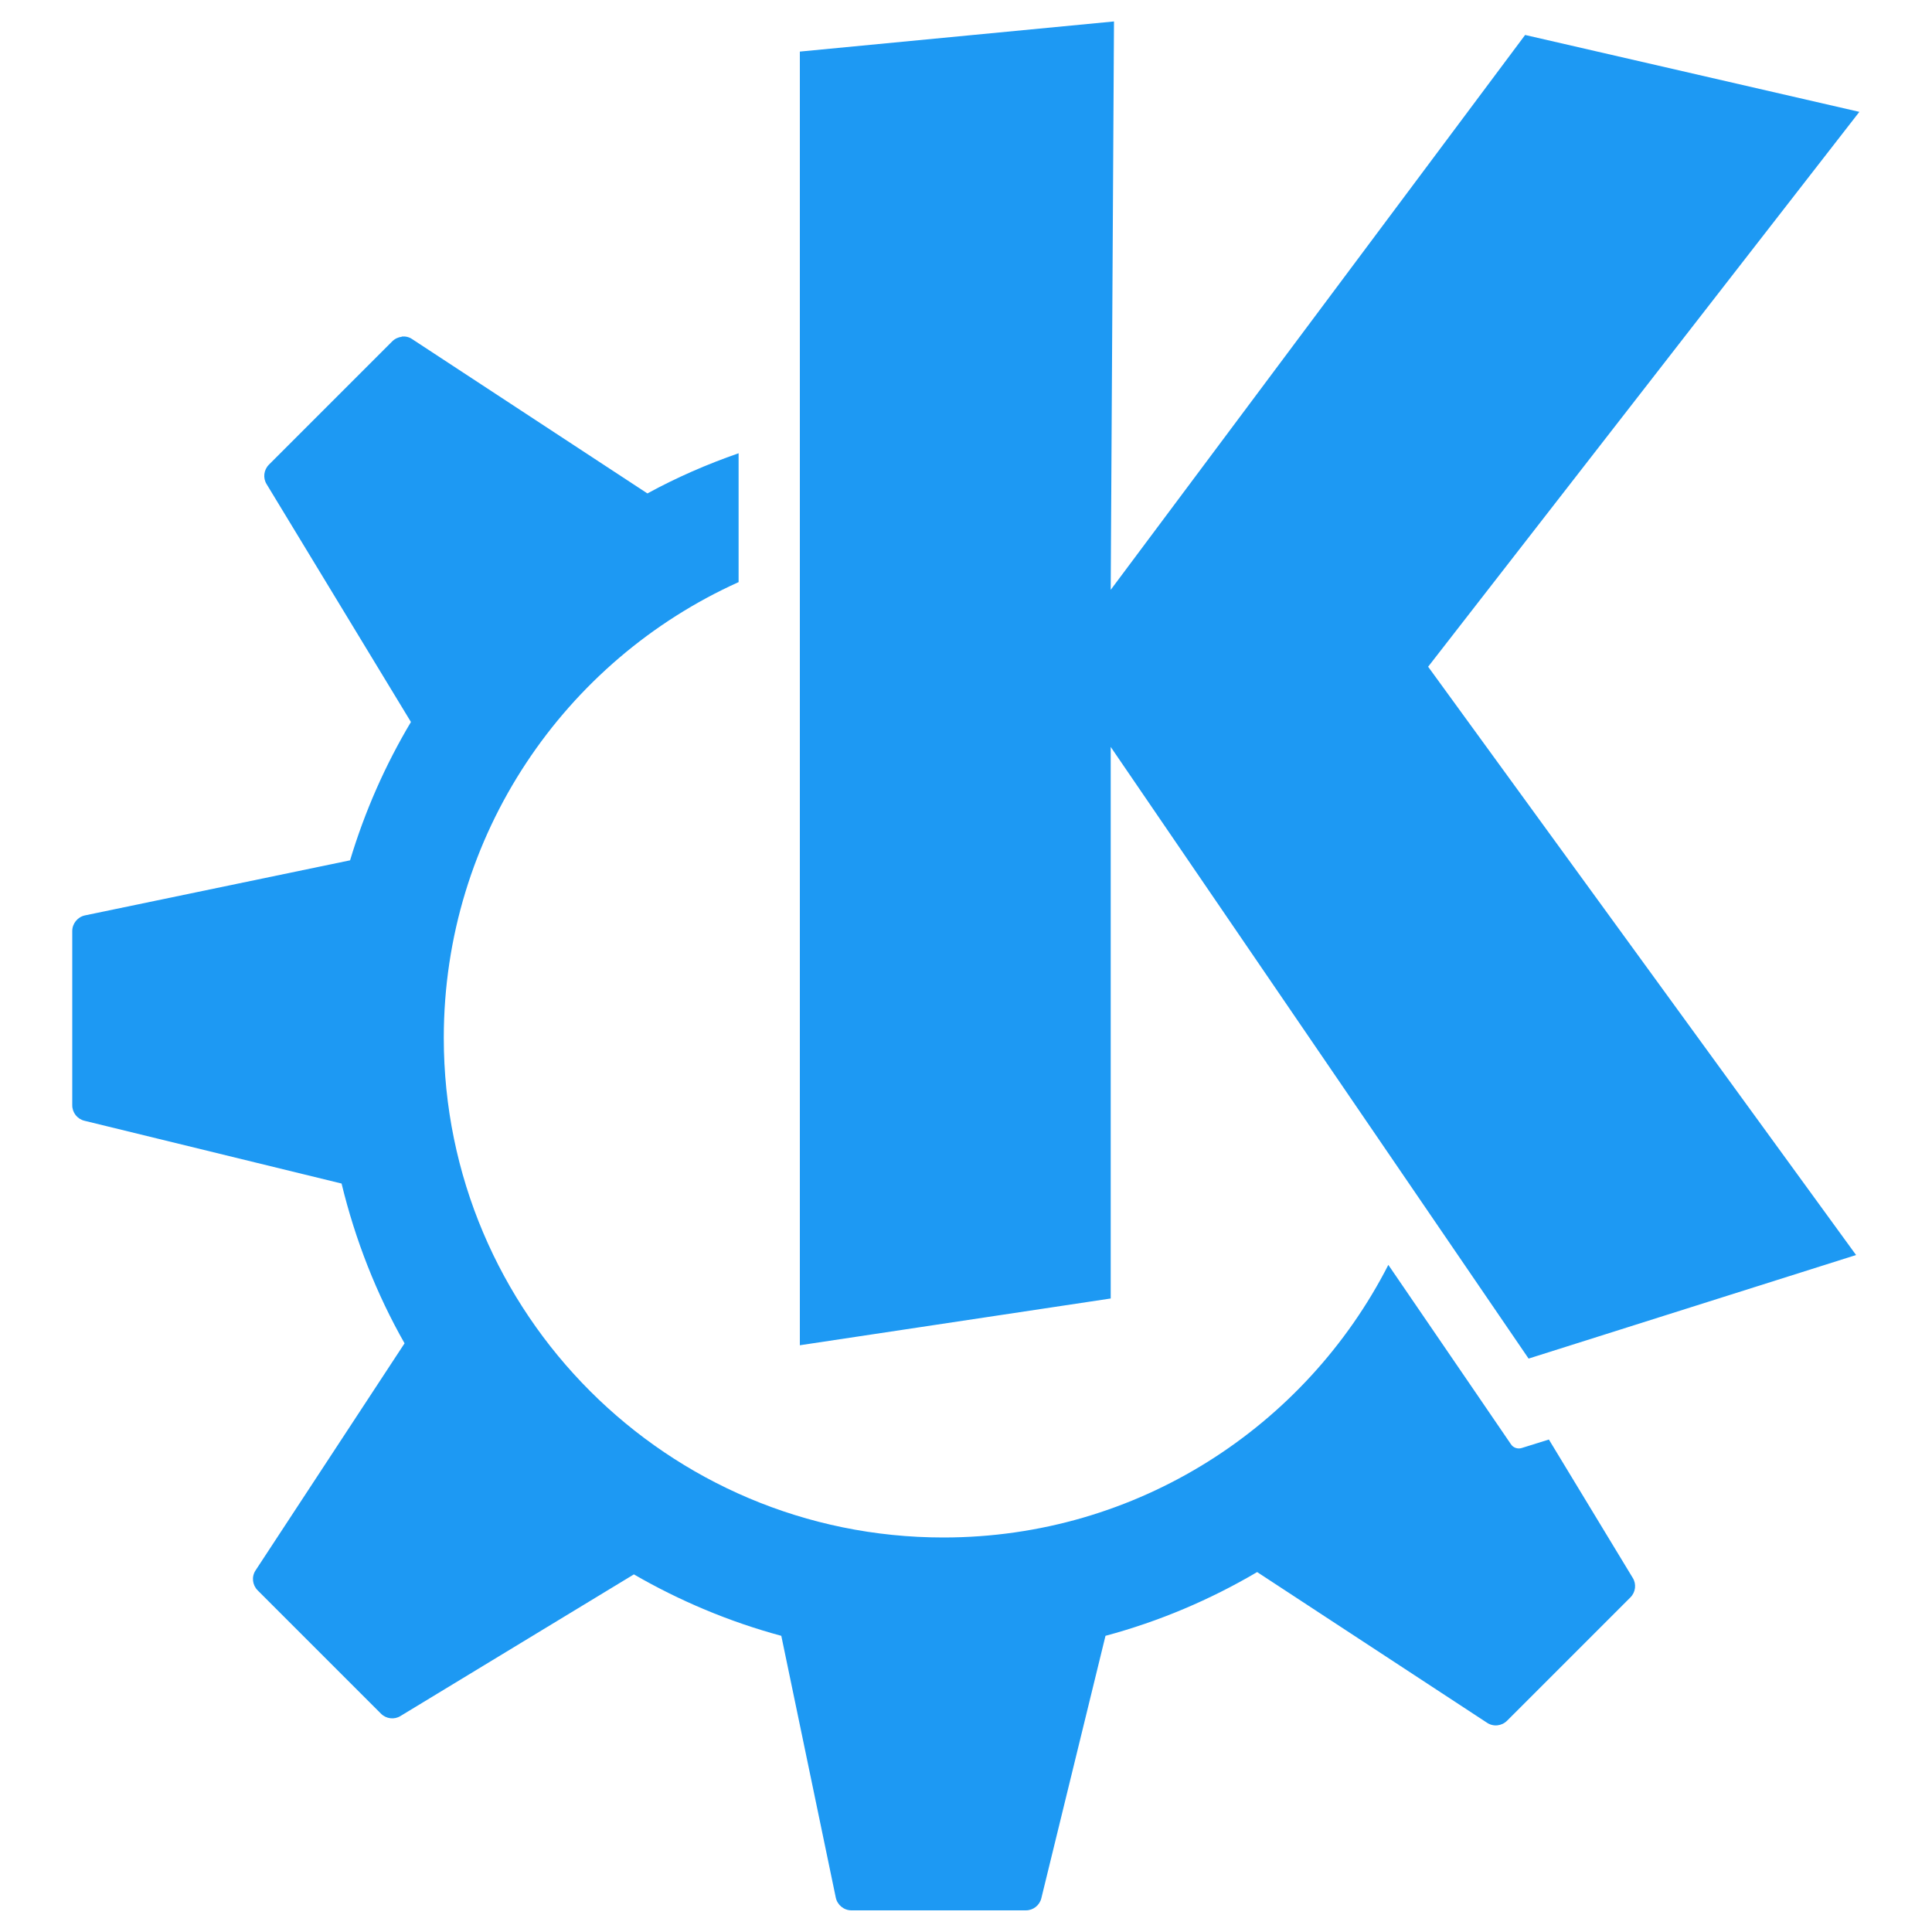
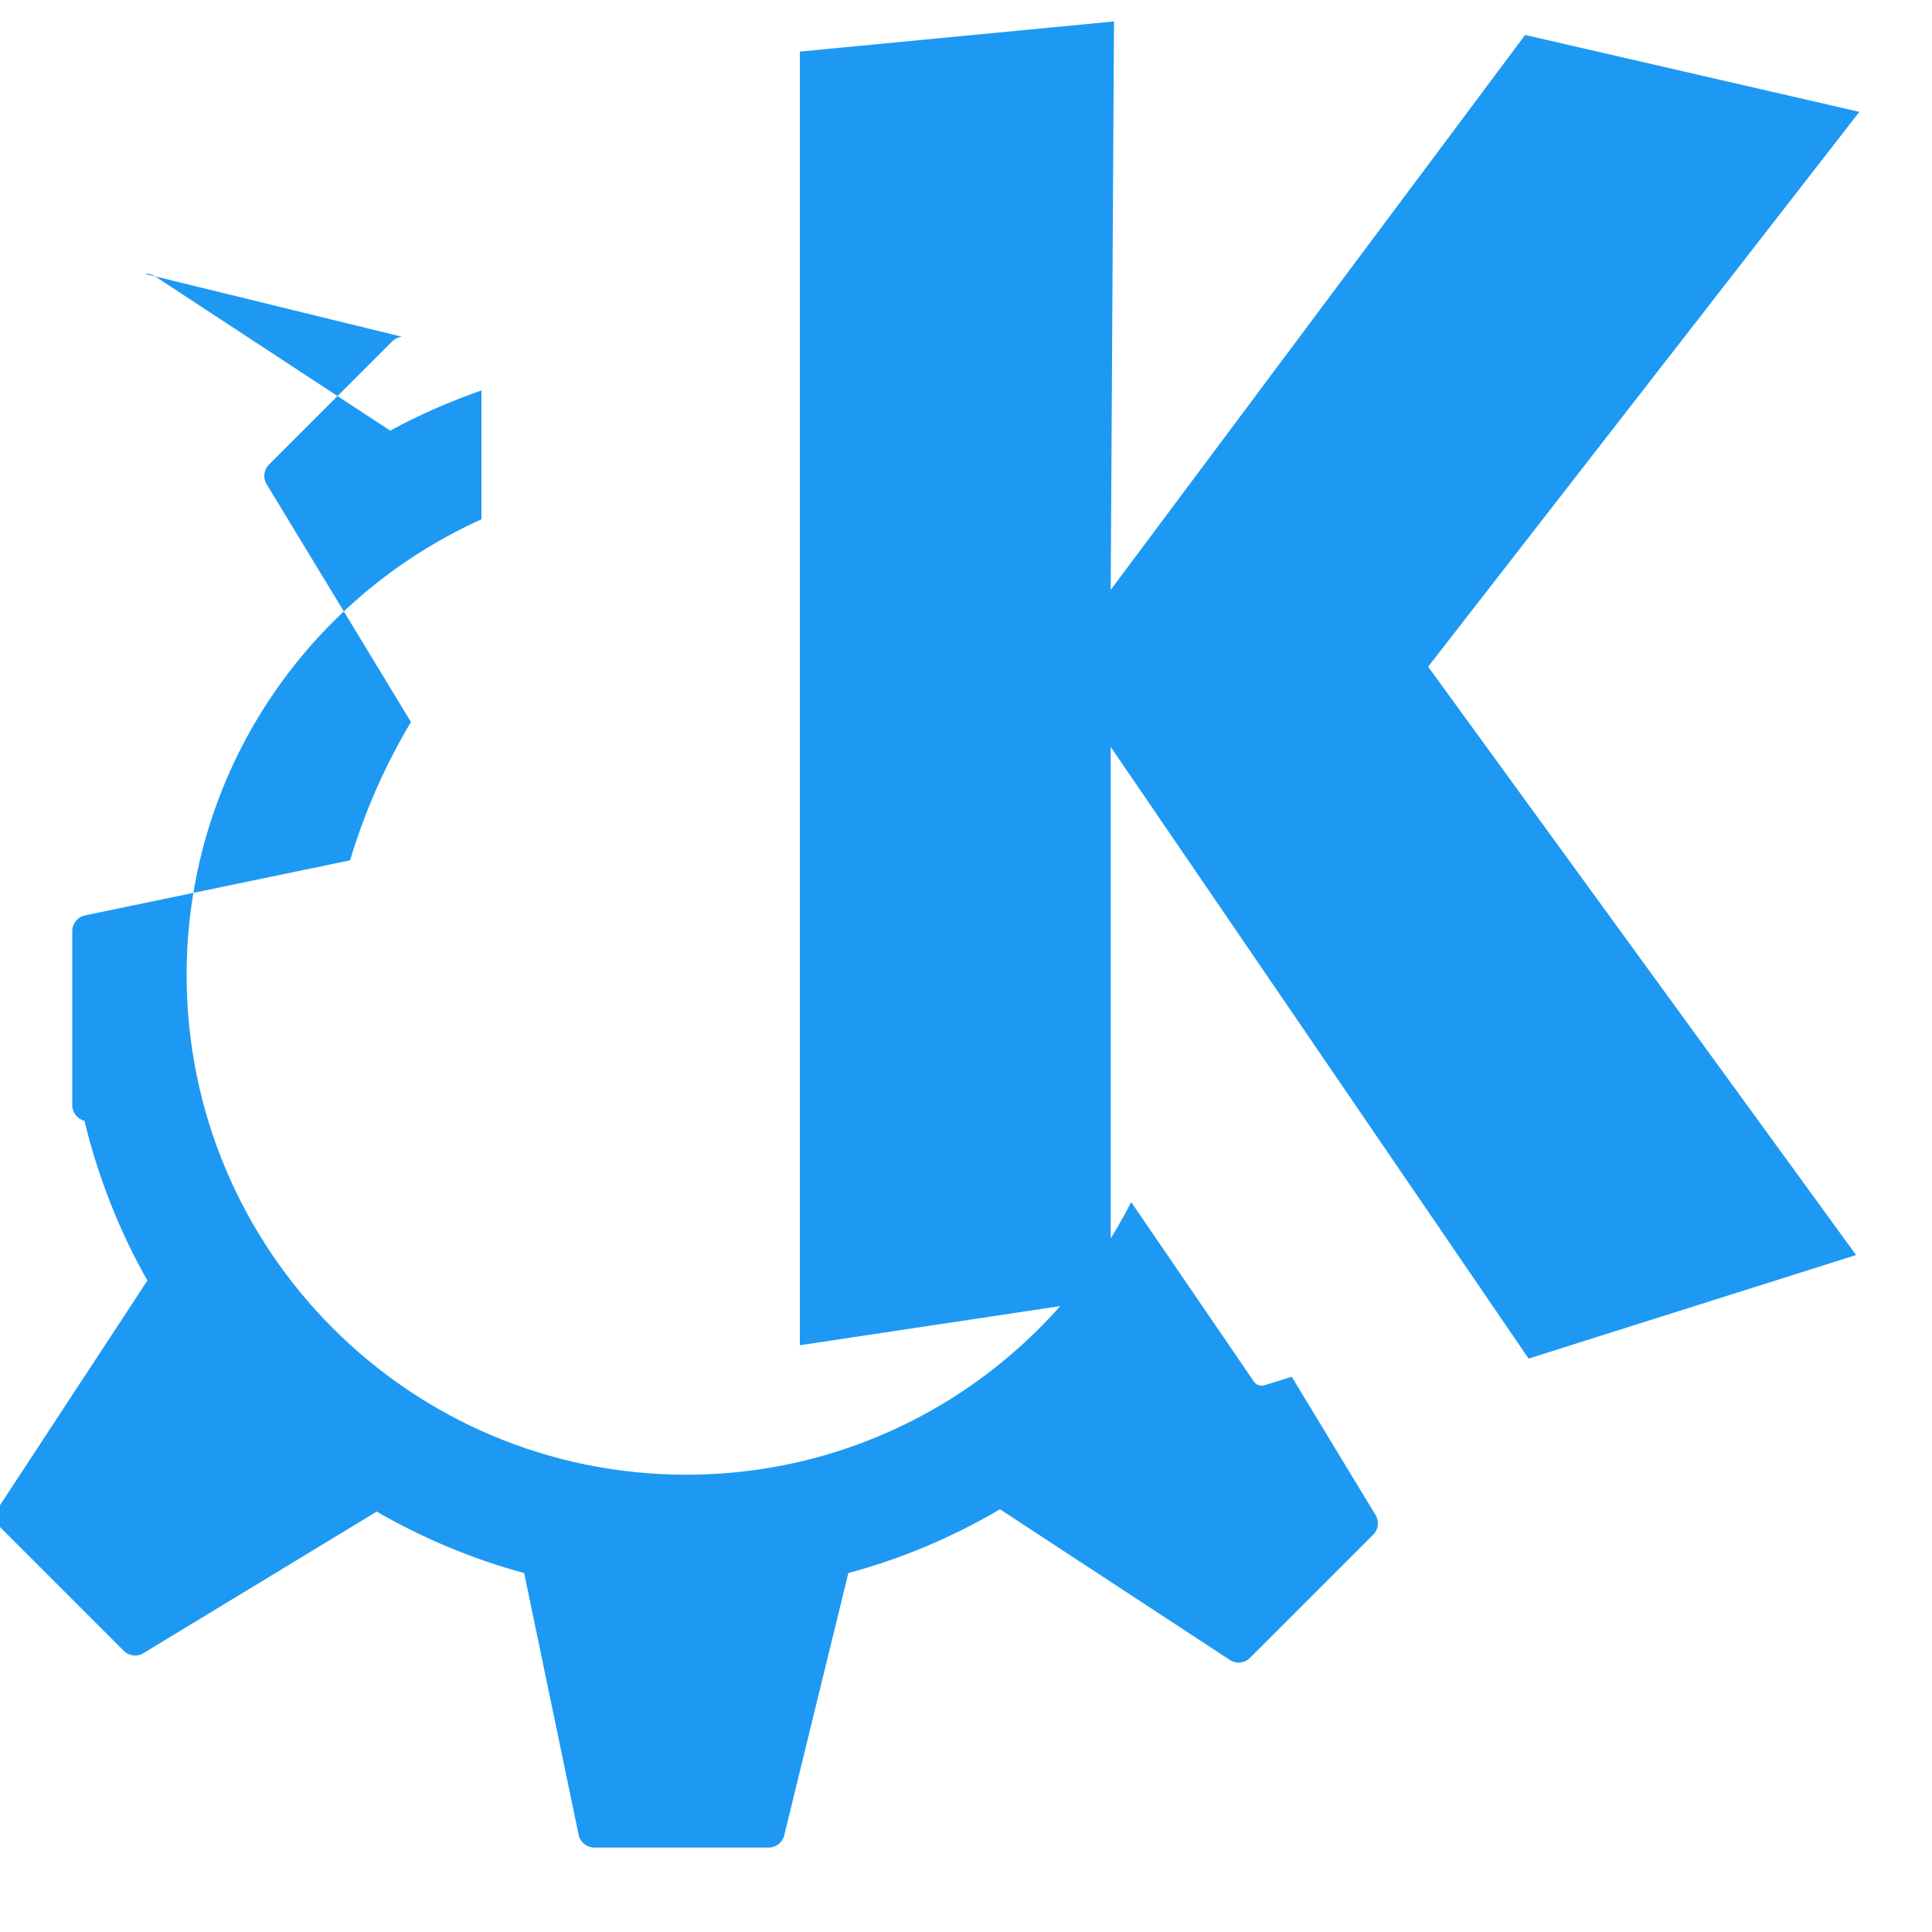
<svg xmlns="http://www.w3.org/2000/svg" id="kwrite" viewBox="0 0 100 100">
-   <path d="M57.66,1.11l-16.26,1.56v66.96l16.09-2.42v-28.55l21.63,31.66,16.95-5.36-22.15-30.45,22.32-28.72-17.3-3.98-21.45,28.72.17-29.41ZM20.8,17.43c-.18.02-.36.1-.5.24l-6.38,6.38c-.27.27-.32.69-.12,1.01l7.47,12.31c-1.33,2.23-2.39,4.63-3.15,7.16l-13.72,2.85c-.38.08-.66.42-.66.81v9.02c0,.38.26.71.63.8l13.31,3.25c.71,2.93,1.81,5.72,3.26,8.27l-7.71,11.75c-.22.33-.17.76.11,1.04l6.38,6.38c.27.27.69.32,1.01.12l12.08-7.33c2.37,1.37,4.93,2.45,7.63,3.18l2.82,13.55c.08.38.42.66.81.66h9.03c.38,0,.71-.26.8-.63l3.32-13.58c2.79-.75,5.42-1.87,7.85-3.3l11.9,7.8c.33.22.76.17,1.04-.11l6.38-6.38c.27-.27.32-.69.12-1.01l-4.34-7.16-1.41.44c-.2.06-.43-.01-.55-.19,0,0-2.77-4.06-6.35-9.29-4.28,8.37-12.98,14.11-23.03,14.11-14.28,0-25.86-11.58-25.86-25.86,0-10.51,6.27-19.54,15.26-23.59v-6.67c-1.64.57-3.22,1.26-4.72,2.08,0,0,0,0,0,0l-12.18-7.99c-.16-.11-.35-.15-.54-.13h0Z" style="fill: #1d99f3; stroke-width: 0px;" />
+   <path d="M57.66,1.11l-16.26,1.56v66.96l16.09-2.42v-28.55l21.63,31.66,16.95-5.36-22.15-30.45,22.32-28.72-17.3-3.98-21.45,28.72.17-29.41ZM20.8,17.43c-.18.02-.36.1-.5.24l-6.38,6.38c-.27.27-.32.69-.12,1.01l7.47,12.31c-1.33,2.23-2.39,4.63-3.15,7.16l-13.72,2.85c-.38.08-.66.42-.66.81v9.02c0,.38.26.71.63.8c.71,2.93,1.81,5.72,3.26,8.27l-7.71,11.75c-.22.33-.17.76.11,1.04l6.38,6.38c.27.27.69.32,1.01.12l12.08-7.33c2.37,1.37,4.93,2.45,7.63,3.18l2.82,13.55c.08.38.42.66.81.66h9.03c.38,0,.71-.26.8-.63l3.32-13.58c2.79-.75,5.42-1.87,7.85-3.3l11.9,7.8c.33.22.76.17,1.04-.11l6.38-6.38c.27-.27.32-.69.12-1.01l-4.34-7.16-1.41.44c-.2.06-.43-.01-.55-.19,0,0-2.77-4.06-6.35-9.29-4.28,8.37-12.98,14.11-23.03,14.11-14.28,0-25.86-11.58-25.86-25.86,0-10.51,6.27-19.54,15.26-23.59v-6.67c-1.64.57-3.22,1.26-4.72,2.08,0,0,0,0,0,0l-12.18-7.99c-.16-.11-.35-.15-.54-.13h0Z" style="fill: #1d99f3; stroke-width: 0px;" />
</svg>